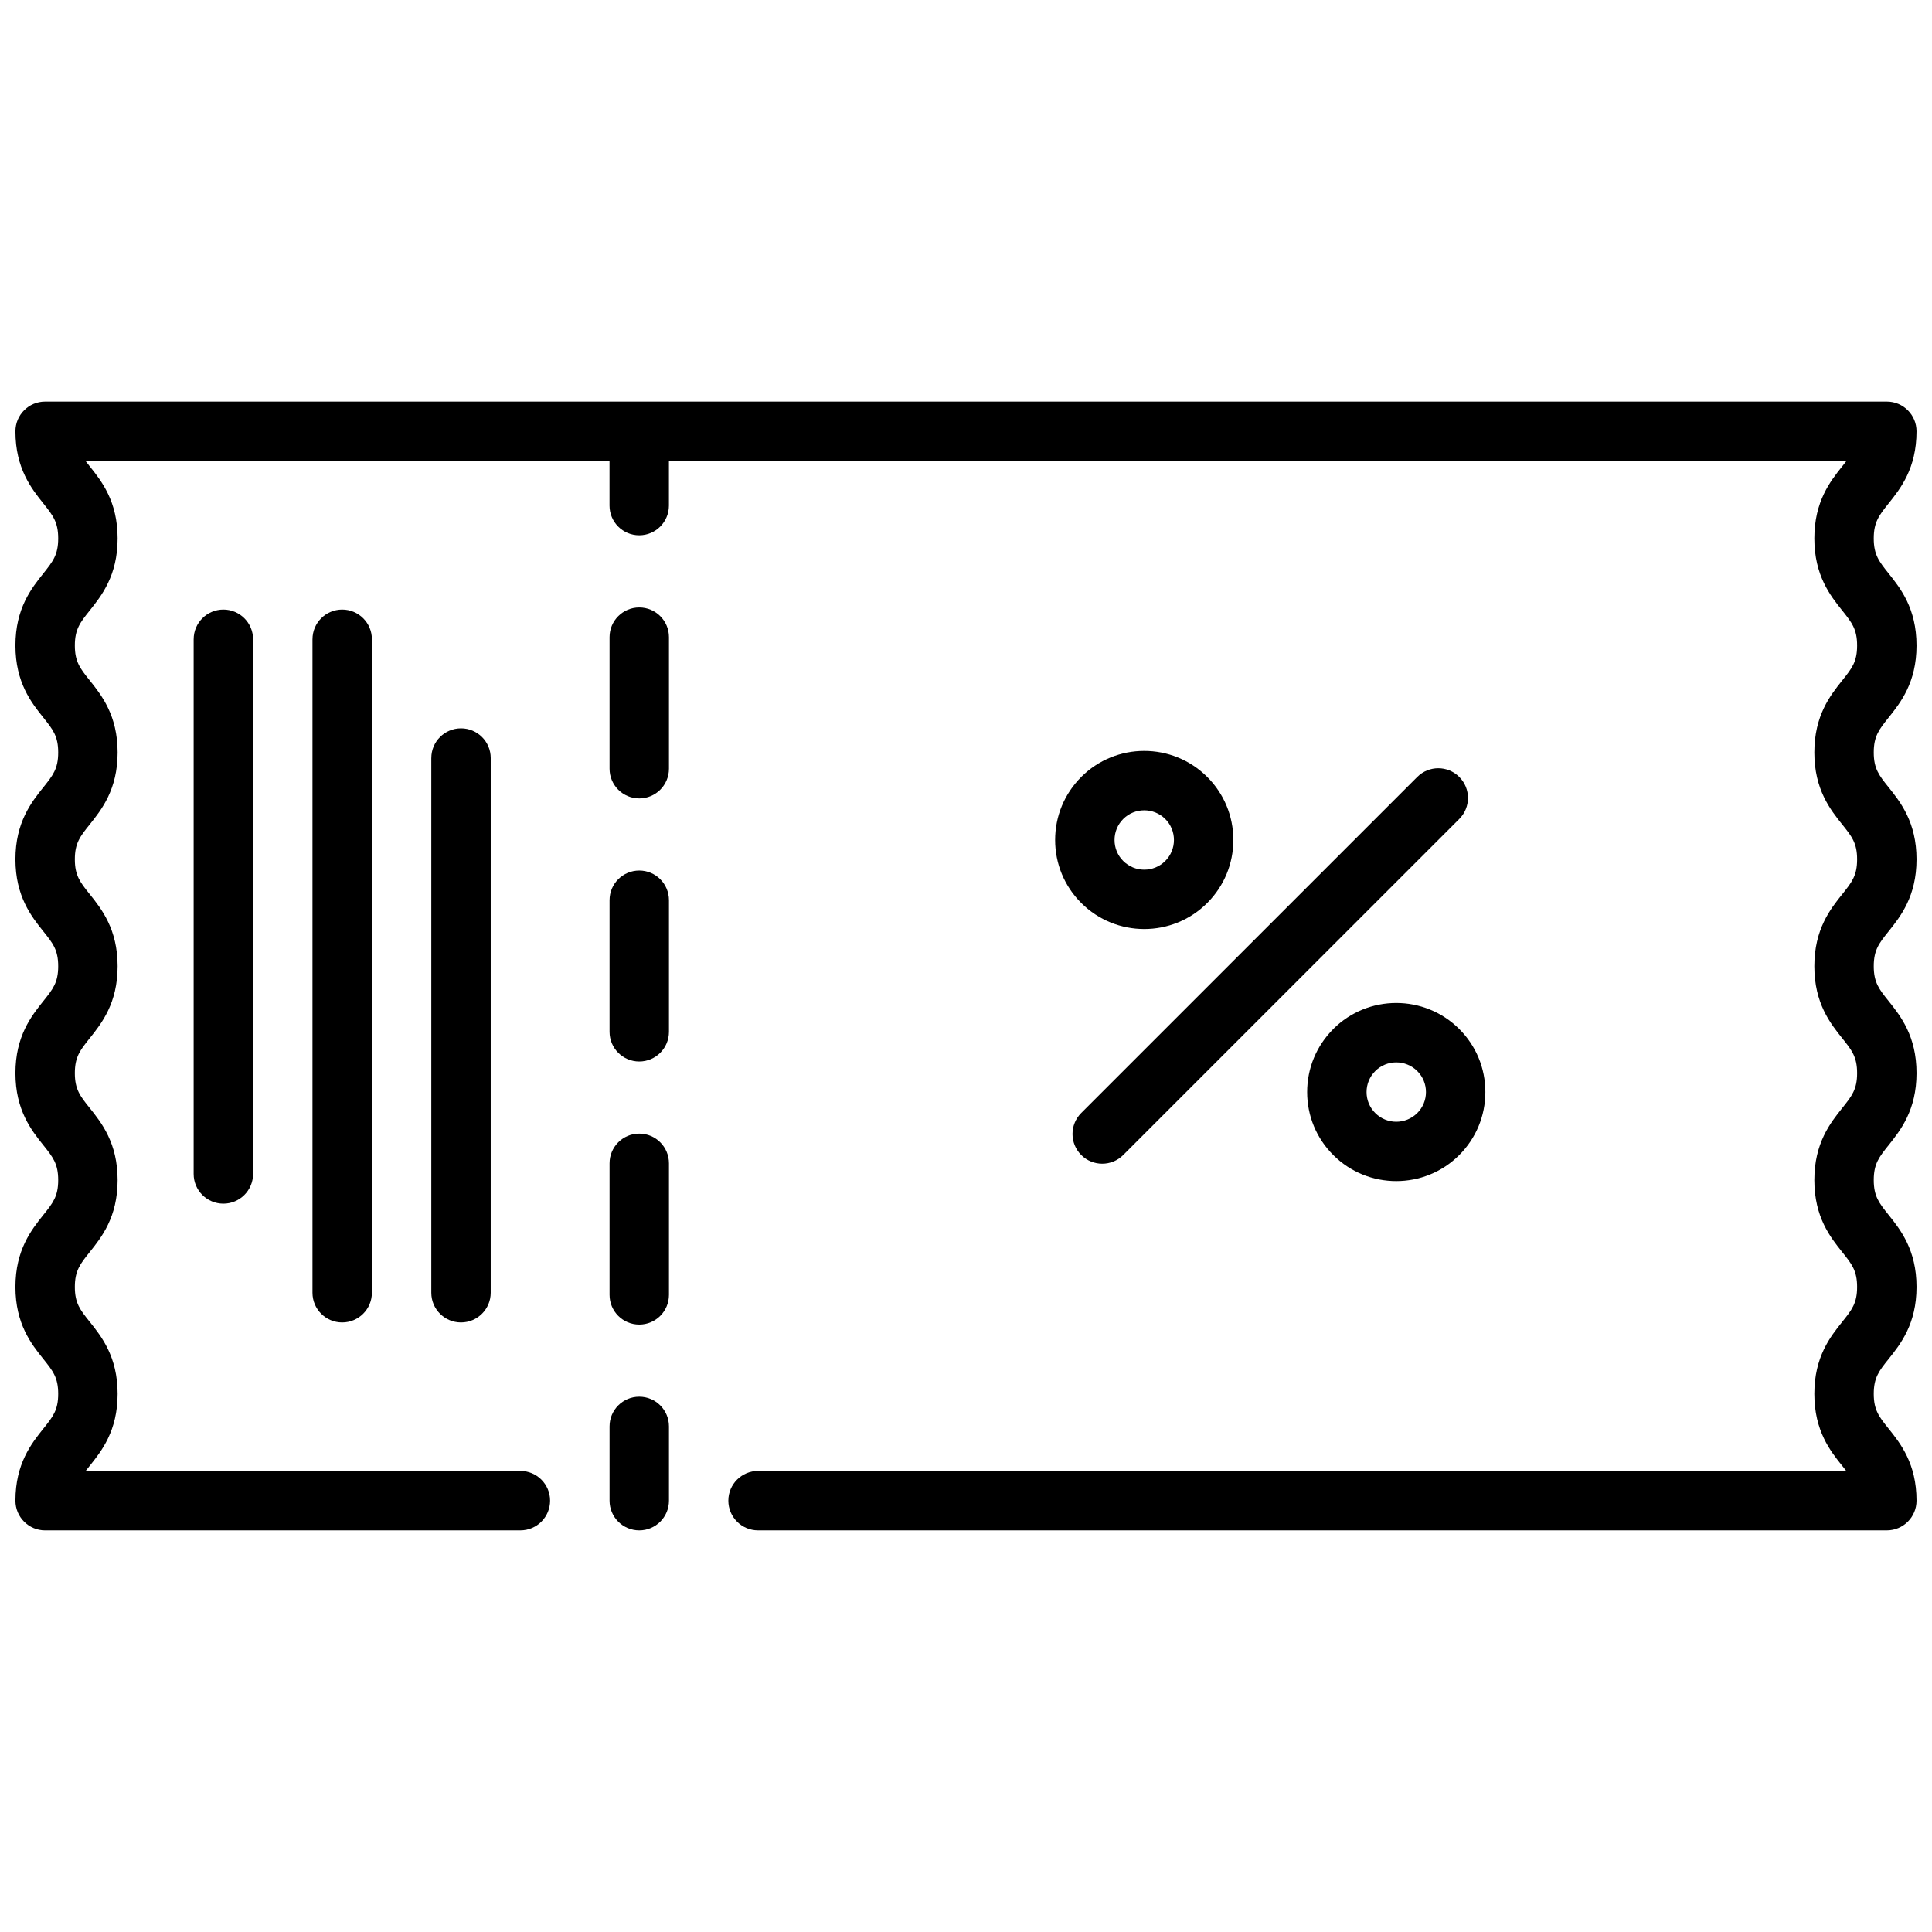
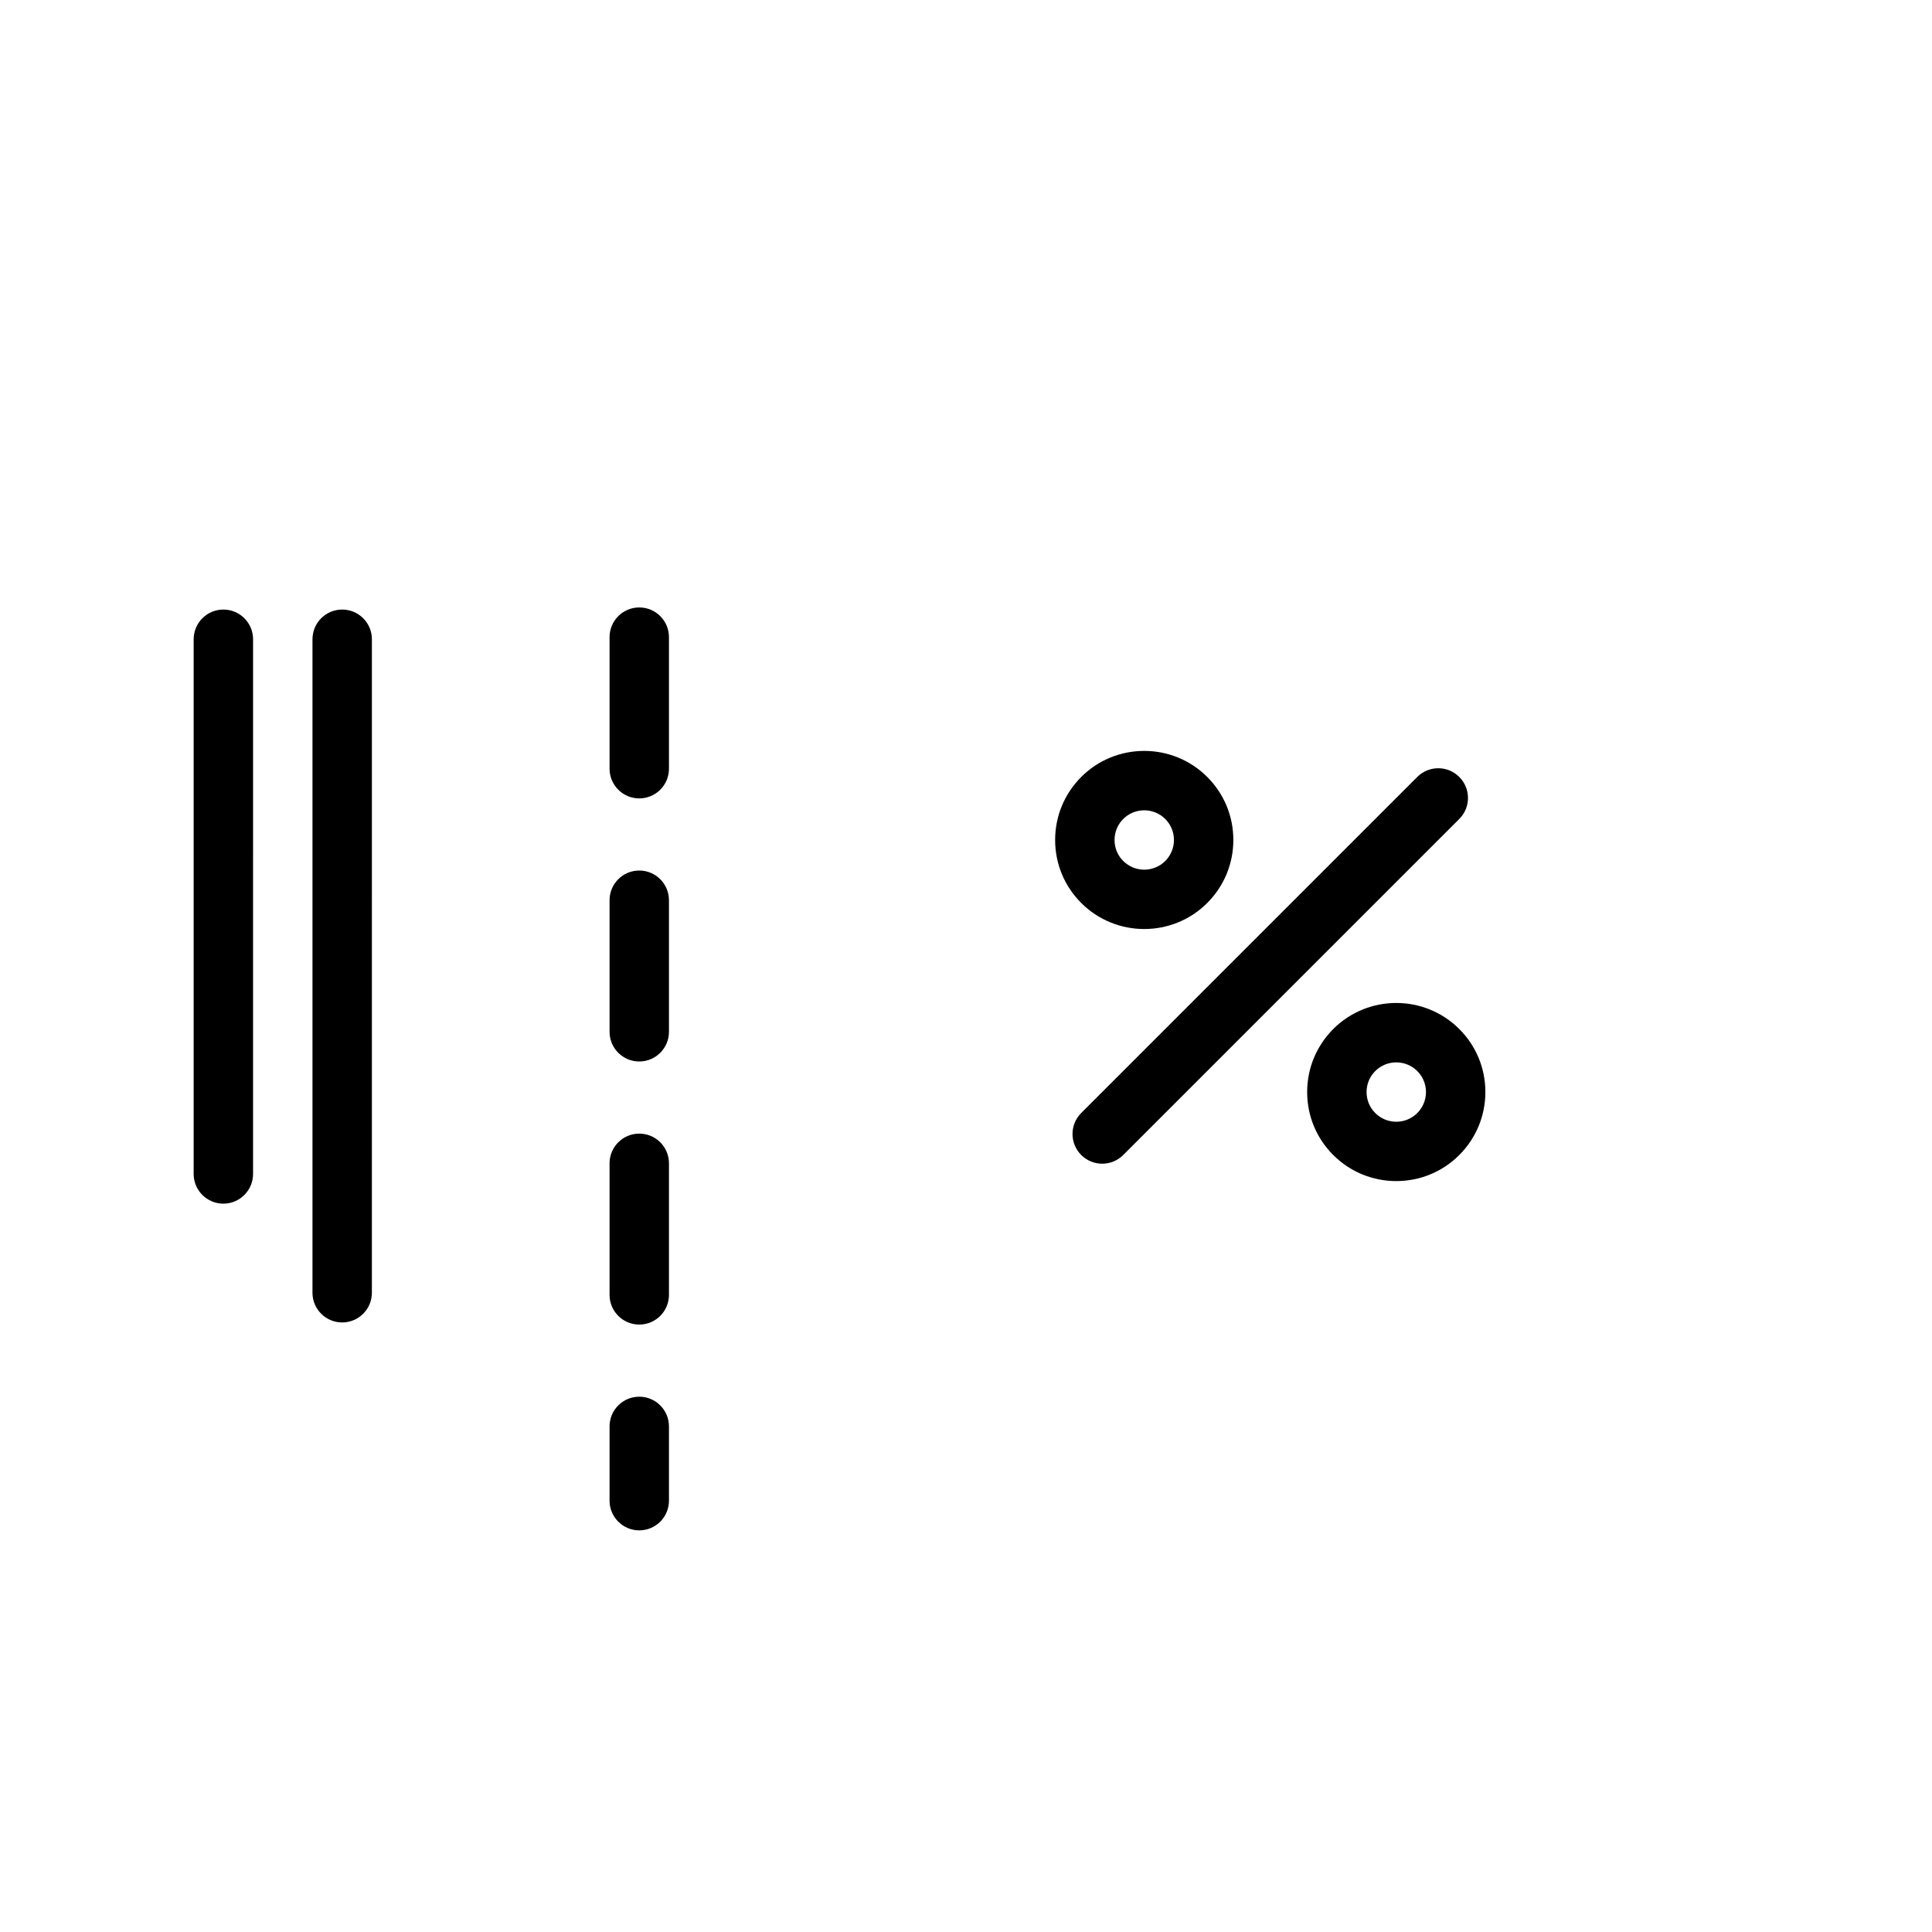
<svg xmlns="http://www.w3.org/2000/svg" width="800px" height="800px" version="1.1" viewBox="144 144 512 512">
  <defs>
    <clipPath id="a">
-       <path d="m148.09 250h503.81v300h-503.81z" />
-     </clipPath>
+       </clipPath>
  </defs>
  <g clip-path="url(#a)">
    <path d="m651.9 315.07c0-9.855-4.273-15.199-7.391-19.105-2.543-3.188-3.945-4.945-3.945-9.281 0-4.336 1.402-6.094 3.945-9.281 3.117-3.906 7.391-9.25 7.391-19.105 0-4.344-3.519-7.871-7.871-7.871h-488.07c-4.352 0-7.871 3.527-7.871 7.871 0 9.855 4.273 15.199 7.391 19.105 2.543 3.188 3.945 4.945 3.945 9.281 0 4.336-1.402 6.094-3.945 9.281-3.117 3.906-7.391 9.25-7.391 19.105 0 9.855 4.273 15.191 7.391 19.09 2.543 3.172 3.945 4.93 3.945 9.25s-1.402 6.07-3.945 9.242c-3.117 3.898-7.391 9.242-7.391 19.082 0 9.84 4.273 15.184 7.391 19.082 2.543 3.172 3.945 4.922 3.945 9.242 0 4.32-1.402 6.07-3.945 9.242-3.117 3.906-7.391 9.242-7.391 19.09 0 9.848 4.273 15.184 7.391 19.09 2.543 3.172 3.945 4.93 3.945 9.25 0 4.32-1.402 6.07-3.945 9.242-3.117 3.906-7.391 9.242-7.391 19.09s4.273 15.184 7.391 19.082c2.543 3.172 3.945 4.922 3.945 9.242 0 4.32-1.402 6.062-3.945 9.234-3.117 3.898-7.391 9.234-7.391 19.074 0 4.344 3.519 7.871 7.871 7.871l125.95-0.004c4.352 0 7.871-3.527 7.871-7.871s-3.519-7.871-7.871-7.871h-115.21c0.332-0.434 0.684-0.875 1.078-1.363 3.117-3.898 7.391-9.234 7.391-19.074s-4.273-15.184-7.391-19.082c-2.543-3.172-3.945-4.922-3.945-9.242 0-4.32 1.402-6.07 3.945-9.25 3.117-3.906 7.391-9.242 7.391-19.082s-4.273-15.184-7.391-19.09c-2.543-3.172-3.945-4.93-3.945-9.25 0-4.32 1.402-6.07 3.945-9.25 3.117-3.906 7.391-9.242 7.391-19.082 0-9.84-4.273-15.184-7.391-19.082-2.543-3.172-3.945-4.922-3.945-9.242 0-4.32 1.402-6.07 3.945-9.242 3.117-3.898 7.391-9.242 7.391-19.082s-4.273-15.184-7.391-19.09c-2.543-3.172-3.945-4.93-3.945-9.25s1.402-6.094 3.945-9.281c3.117-3.906 7.391-9.25 7.391-19.105s-4.273-15.199-7.391-19.105c-0.395-0.496-0.762-0.969-1.109-1.41l138.86 0.008v11.809c0 4.344 3.519 7.871 7.871 7.871s7.871-3.527 7.871-7.871v-11.809h312.05c-0.348 0.441-0.715 0.906-1.109 1.41-3.117 3.906-7.391 9.25-7.391 19.105 0 9.855 4.273 15.199 7.391 19.105 2.543 3.188 3.945 4.945 3.945 9.281 0 4.336-1.402 6.078-3.945 9.25-3.117 3.906-7.391 9.242-7.391 19.09s4.273 15.184 7.391 19.082c2.543 3.172 3.945 4.922 3.945 9.242s-1.402 6.07-3.945 9.242c-3.117 3.898-7.391 9.242-7.391 19.082s4.273 15.184 7.391 19.082c2.543 3.172 3.945 4.93 3.945 9.25s-1.402 6.07-3.945 9.25c-3.117 3.906-7.391 9.242-7.391 19.09 0 9.848 4.273 15.184 7.391 19.082 2.543 3.172 3.945 4.93 3.945 9.25s-1.402 6.07-3.945 9.242c-3.117 3.898-7.391 9.234-7.391 19.082 0 9.848 4.273 15.184 7.391 19.074 0.395 0.488 0.746 0.93 1.078 1.363l-288.4-0.008c-4.352 0-7.871 3.527-7.871 7.871s3.519 7.871 7.871 7.871h299.14c4.352 0 7.871-3.527 7.871-7.871 0-9.84-4.273-15.176-7.391-19.074-2.543-3.172-3.945-4.922-3.945-9.234s1.402-6.07 3.945-9.242c3.117-3.898 7.391-9.234 7.391-19.082 0-9.848-4.273-15.184-7.391-19.09-2.543-3.172-3.945-4.922-3.945-9.242 0-4.32 1.402-6.07 3.945-9.25 3.117-3.906 7.391-9.242 7.391-19.09 0-9.848-4.273-15.184-7.391-19.09-2.543-3.172-3.945-4.922-3.945-9.242 0-4.32 1.402-6.07 3.945-9.242 3.117-3.898 7.391-9.242 7.391-19.082 0-9.84-4.273-15.184-7.391-19.082-2.543-3.172-3.945-4.922-3.945-9.242 0-4.32 1.402-6.07 3.945-9.25 3.117-3.906 7.391-9.242 7.391-19.09z" />
  </g>
  <path d="m519.59 349.9-89.055 89.055c-3.078 3.078-3.078 8.055 0 11.133 1.535 1.535 3.551 2.305 5.566 2.305 2.016 0 4.031-0.77 5.566-2.305l89.055-89.055c3.078-3.078 3.078-8.055 0-11.133s-8.055-3.078-11.133 0z" />
  <path d="m430.54 349.9c-4.457 4.465-6.918 10.391-6.918 16.703s2.457 12.242 6.918 16.695c4.606 4.606 10.652 6.902 16.695 6.902 6.047 0 12.09-2.297 16.695-6.902 4.457-4.465 6.918-10.391 6.918-16.703s-2.465-12.242-6.918-16.695c-9.211-9.203-24.184-9.203-33.395 0zm22.262 22.27c-3.078 3.07-8.055 3.07-11.133 0-1.488-1.48-2.305-3.457-2.305-5.566s0.82-4.078 2.305-5.566c1.535-1.535 3.551-2.297 5.566-2.297s4.031 0.77 5.566 2.297c1.488 1.488 2.305 3.465 2.305 5.566 0 2.102-0.82 4.078-2.305 5.566z" />
  <path d="m497.33 416.7c-4.457 4.465-6.918 10.391-6.918 16.703s2.457 12.242 6.918 16.695c4.606 4.606 10.652 6.902 16.695 6.902 6.047 0 12.09-2.297 16.695-6.902 4.457-4.465 6.918-10.391 6.918-16.703s-2.457-12.242-6.918-16.695c-9.211-9.203-24.184-9.203-33.395 0zm22.262 22.27c-3.078 3.07-8.055 3.07-11.133 0-1.488-1.48-2.305-3.457-2.305-5.566 0-2.109 0.82-4.078 2.305-5.566 1.535-1.535 3.551-2.297 5.566-2.297 2.016 0 4.031 0.77 5.566 2.297 1.488 1.488 2.305 3.465 2.305 5.566 0 2.102-0.82 4.078-2.305 5.566z" />
  <path d="m313.41 304.98c-4.352 0-7.871 3.527-7.871 7.871v34.863c0 4.344 3.519 7.871 7.871 7.871s7.871-3.527 7.871-7.871v-34.863c0-4.344-3.519-7.871-7.871-7.871z" />
  <path d="m313.41 444.42c-4.352 0-7.871 3.527-7.871 7.871v34.863c0 4.344 3.519 7.871 7.871 7.871s7.871-3.527 7.871-7.871v-34.863c0-4.344-3.519-7.871-7.871-7.871z" />
  <path d="m313.41 374.7c-4.352 0-7.871 3.527-7.871 7.871v34.863c0 4.344 3.519 7.871 7.871 7.871s7.871-3.527 7.871-7.871v-34.863c0-4.344-3.519-7.871-7.871-7.871z" />
  <path d="m313.41 514.14c-4.352 0-7.871 3.527-7.871 7.871v19.68c0 4.344 3.519 7.871 7.871 7.871s7.871-3.527 7.871-7.871v-19.68c0-4.344-3.519-7.871-7.871-7.871z" />
-   <path d="m258.3 344.89v141.7c0 4.344 3.519 7.871 7.871 7.871s7.871-3.527 7.871-7.871l0.004-141.7c0-4.344-3.519-7.871-7.871-7.871-4.352 0-7.871 3.527-7.871 7.871z" />
  <path d="m226.81 313.41v173.18c0 4.344 3.519 7.871 7.871 7.871 4.352 0 7.871-3.527 7.871-7.871l0.004-173.18c0-4.344-3.519-7.871-7.871-7.871s-7.871 3.527-7.871 7.871z" />
  <path d="m195.32 313.41v141.7c0 4.344 3.519 7.871 7.871 7.871 4.352 0 7.871-3.527 7.871-7.871l0.004-141.7c0-4.344-3.519-7.871-7.871-7.871-4.352 0-7.871 3.527-7.871 7.871z" />
</svg>